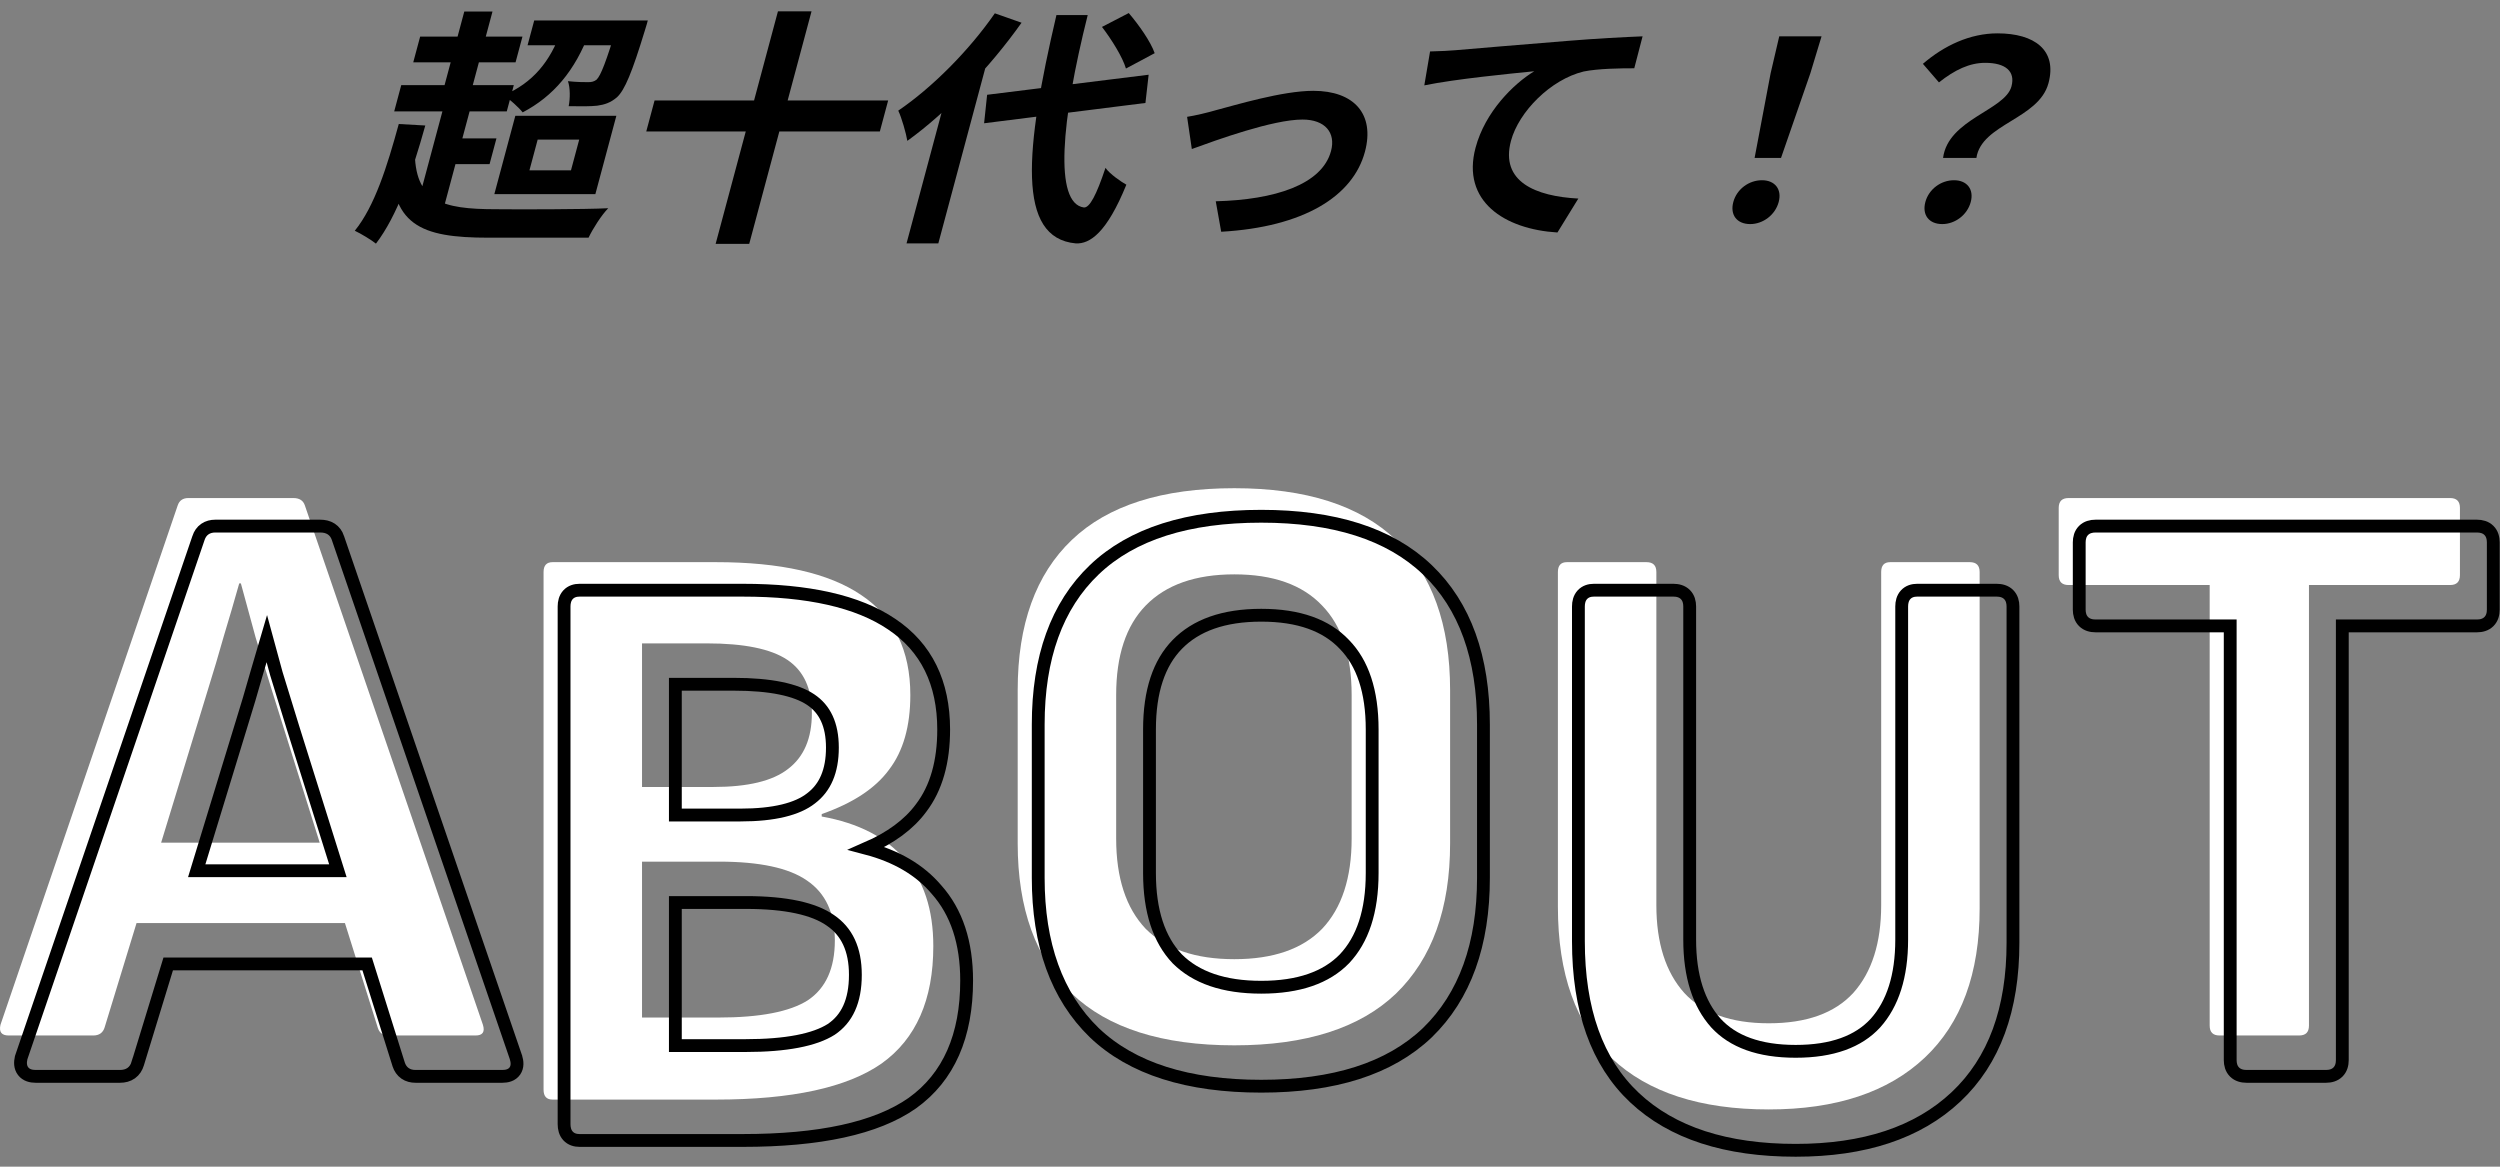
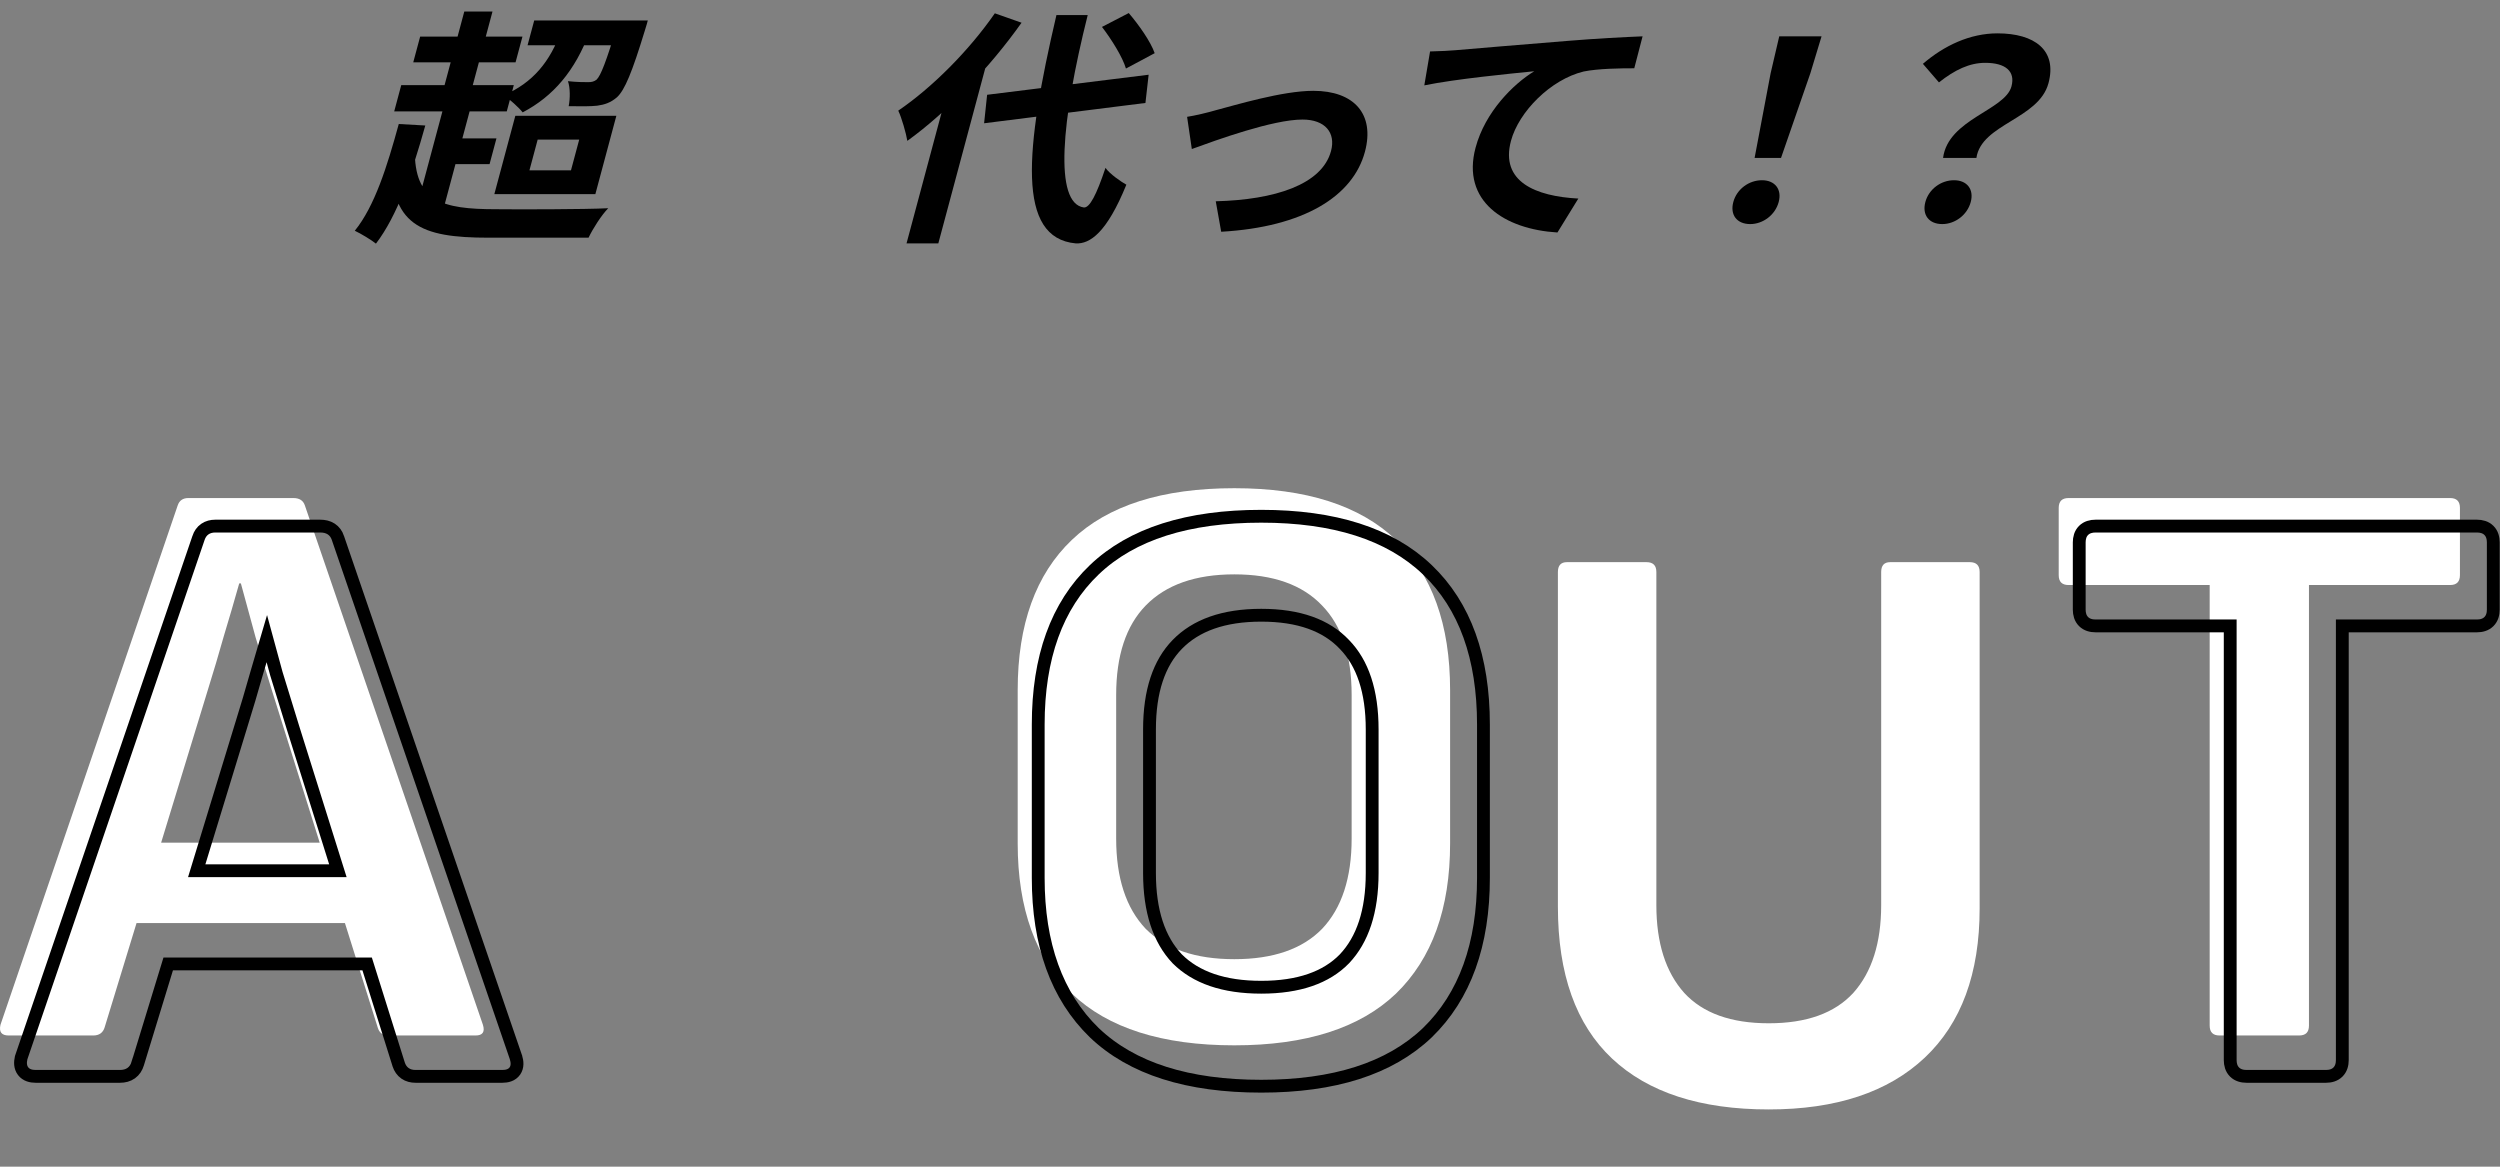
<svg xmlns="http://www.w3.org/2000/svg" width="195" height="91" viewBox="0 0 195 91" fill="none">
  <rect x="0" y="0" width="195" height="91" fill="#808080" stroke="none" />
  <path d="M151.559 12.32C151.952 9.287 156.393 8.61 156.895 6.737C157.211 5.558 156.427 4.901 154.847 4.901C153.627 4.901 152.482 5.442 151.238 6.427L149.986 4.979C151.649 3.549 153.663 2.602 155.803 2.602C158.703 2.602 160.471 3.916 159.782 6.485C159.027 9.306 154.553 9.654 154.159 12.32H151.559ZM151.497 17.478C150.457 17.478 149.909 16.763 150.178 15.758C150.447 14.754 151.393 14.058 152.413 14.058C153.413 14.058 153.987 14.754 153.718 15.758C153.449 16.763 152.497 17.478 151.497 17.478Z" fill="black" />
  <path d="M136.859 12.32L138.109 5.713L138.781 2.834H142.081L141.209 5.713L138.919 12.32H136.859ZM136.517 17.478C135.477 17.478 134.929 16.763 135.198 15.758C135.467 14.754 136.413 14.058 137.433 14.058C138.433 14.058 139.007 14.754 138.738 15.758C138.469 16.763 137.517 17.478 136.517 17.478Z" fill="black" />
  <path d="M111.545 4.013C112.33 3.993 113.14 3.955 113.531 3.916C115.252 3.762 118.605 3.491 122.368 3.182C124.474 3.008 126.685 2.892 128.121 2.834L127.473 5.326C126.393 5.326 124.668 5.346 123.526 5.577C120.96 6.196 118.467 8.707 117.856 10.987C117.002 14.174 119.777 15.314 123.11 15.488L121.481 18.134C117.348 17.883 113.973 15.7 115.097 11.508C115.842 8.726 118.047 6.543 119.671 5.558C117.739 5.751 113.55 6.157 111.096 6.659L111.545 4.013Z" fill="black" />
  <path d="M92.594 9.113C93.22 9.016 94.202 8.784 94.854 8.591C96.338 8.205 100.018 7.084 102.438 7.084C105.618 7.084 107.251 8.9 106.465 11.837C105.533 15.314 101.691 17.709 95.253 18.077L94.829 15.7C99.42 15.585 103.116 14.406 103.82 11.779C104.203 10.349 103.357 9.325 101.597 9.325C99.278 9.325 94.868 10.929 92.962 11.624L92.594 9.113Z" fill="black" />
  <path d="M76.995 7.393L89.594 5.829L89.344 8.031L76.76 9.615L76.995 7.393ZM85.954 2.1L88.043 1.018C88.835 1.946 89.748 3.24 90.065 4.148L87.824 5.346C87.562 4.457 86.71 3.085 85.954 2.1ZM77.598 1.038L79.681 1.772C77.265 5.191 73.868 8.765 70.772 10.987C70.683 10.426 70.334 9.19 70.064 8.63C72.705 6.833 75.577 3.955 77.598 1.038ZM74.033 6.582L77.124 4.225L77.134 4.264L73.189 18.985H70.709L74.033 6.582ZM82.402 1.173H84.842C82.766 9.441 82.208 15.855 84.54 16.183C84.99 16.222 85.519 15.217 86.228 13.092C86.559 13.575 87.473 14.194 87.856 14.406C86.332 18.154 85.014 19.043 83.909 18.985C79.283 18.559 79.941 11.701 82.402 1.173Z" fill="black" />
-   <path d="M51.056 7.838H69.276L68.629 10.252H50.409L51.056 7.838ZM60.68 0.883H63.3L58.439 19.023H55.819L60.68 0.883Z" fill="black" />
  <path d="M41.668 1.598H49.508L48.99 3.53H41.15L41.668 1.598ZM43.781 2.371L45.99 2.486C44.857 5.519 43.164 7.509 40.768 8.765C40.486 8.398 39.712 7.702 39.285 7.432C41.564 6.466 42.934 4.785 43.781 2.371ZM48.248 1.598H50.528C50.528 1.598 50.383 2.139 50.296 2.39C49.306 5.635 48.733 7.026 48.123 7.587C47.63 8.012 47.148 8.166 46.587 8.243C46.072 8.301 45.252 8.301 44.357 8.282C44.477 7.683 44.48 6.852 44.3 6.331C44.979 6.408 45.579 6.408 45.879 6.408C46.139 6.408 46.33 6.369 46.531 6.215C46.854 5.906 47.284 4.824 48.17 1.888L48.248 1.598ZM32.772 2.854H40.752L40.213 4.863H32.233L32.772 2.854ZM31.297 6.64H40.077L39.528 8.688H30.748L31.297 6.64ZM34.864 10.793H38.724L38.186 12.803H34.326L34.864 10.793ZM36.214 0.902H38.414L36.592 7.702H34.392L36.214 0.902ZM34.731 7.857H36.851L34.558 16.415H32.438L34.731 7.857ZM32.351 11.663C32.324 15.72 34.444 16.319 38.704 16.319C40.218 16.338 45.599 16.338 47.444 16.241C46.925 16.763 46.235 17.845 45.908 18.54H38.108C32.768 18.54 30.427 17.574 30.502 12.146L32.351 11.663ZM31.104 9.673L33.173 9.789C32.145 13.479 30.989 16.821 29.324 19.004C28.997 18.733 28.136 18.212 27.673 17.999C29.226 16.087 30.199 12.976 31.104 9.673ZM41.938 10.89L41.296 13.286H44.536L45.178 10.89H41.938ZM40.195 9.035H48.075L46.439 15.14H38.559L40.195 9.035Z" fill="black" />
  <path d="M173.123 80.768C172.611 80.768 172.355 80.512 172.355 80V45.632H161.347C160.835 45.632 160.579 45.376 160.579 44.864V39.616C160.579 39.104 160.835 38.848 161.347 38.848H191.107C191.619 38.848 191.875 39.104 191.875 39.616V44.864C191.875 45.376 191.619 45.632 191.107 45.632H180.099V80C180.099 80.512 179.843 80.768 179.331 80.768H173.123Z" fill="white" />
  <path d="M137.964 86.536C132.631 86.536 128.556 85.213 125.74 82.568C122.924 79.923 121.516 75.976 121.516 70.728V44.616C121.516 44.104 121.751 43.848 122.22 43.848H128.428C128.94 43.848 129.196 44.104 129.196 44.616V70.6C129.196 73.544 129.921 75.827 131.372 77.448C132.823 79.027 135.02 79.816 137.964 79.816C140.908 79.816 143.105 79.027 144.556 77.448C146.007 75.827 146.732 73.544 146.732 70.6V44.616C146.732 44.104 146.967 43.848 147.436 43.848H153.644C154.156 43.848 154.412 44.104 154.412 44.616V70.856C154.412 75.933 152.983 79.816 150.124 82.504C147.265 85.192 143.212 86.536 137.964 86.536Z" fill="white" />
  <path d="M96.276 81.536C90.644 81.536 86.421 80.192 83.605 77.504C80.788 74.773 79.38 70.869 79.38 65.792V53.824C79.38 48.704 80.788 44.8 83.605 42.112C86.421 39.424 90.644 38.08 96.276 38.08C101.866 38.08 106.068 39.424 108.884 42.112C111.7 44.8 113.108 48.704 113.108 53.824V65.792C113.108 70.869 111.7 74.773 108.884 77.504C106.068 80.192 101.866 81.536 96.276 81.536ZM96.276 74.816C99.306 74.816 101.588 74.027 103.124 72.448C104.66 70.827 105.428 68.48 105.428 65.408V54.208C105.428 51.136 104.66 48.811 103.124 47.232C101.588 45.611 99.306 44.8 96.276 44.8C93.247 44.8 90.943 45.611 89.365 47.232C87.829 48.811 87.061 51.136 87.061 54.208V65.408C87.061 68.48 87.829 70.827 89.365 72.448C90.943 74.027 93.247 74.816 96.276 74.816Z" fill="white" />
-   <path d="M43.102 85.768C42.633 85.768 42.398 85.512 42.398 85V44.616C42.398 44.104 42.633 43.848 43.102 43.848H55.838C60.873 43.848 64.649 44.701 67.166 46.408C69.726 48.115 71.006 50.717 71.006 54.216C71.006 56.648 70.452 58.589 69.342 60.04C68.276 61.491 66.526 62.643 64.094 63.496V63.688C66.953 64.2 69.108 65.309 70.558 67.016C72.052 68.68 72.798 70.941 72.798 73.8C72.798 77.981 71.454 81.032 68.766 82.952C66.078 84.829 61.769 85.768 55.838 85.768H43.102ZM50.078 79.368H56.03C59.273 79.368 61.598 78.92 63.006 78.024C64.414 77.085 65.118 75.528 65.118 73.352C65.118 71.219 64.393 69.661 62.942 68.68C61.534 67.699 59.252 67.208 56.094 67.208H50.078V79.368ZM50.078 61.384H55.646C58.334 61.384 60.276 60.915 61.47 59.976C62.708 59.037 63.326 57.587 63.326 55.624C63.326 53.704 62.686 52.317 61.406 51.464C60.126 50.611 58.036 50.184 55.134 50.184H50.078V61.384Z" fill="white" />
  <path d="M0.676 80.768C0.121 80.768 -0.092 80.491 0.036 79.936L13.86 39.424C13.988 39.04 14.265 38.848 14.692 38.848H22.884C23.353 38.848 23.652 39.04 23.78 39.424L37.668 79.936C37.839 80.491 37.647 80.768 37.092 80.768H30.308C29.881 80.768 29.604 80.576 29.476 80.192L21.22 53.888C20.793 52.48 20.367 51.093 19.94 49.728C19.556 48.32 19.172 46.912 18.788 45.504H18.66C18.276 46.869 17.871 48.256 17.444 49.664C17.06 51.029 16.655 52.395 16.228 53.76L8.164 80.128C8.036 80.555 7.737 80.768 7.268 80.768H0.676ZM9.444 72L10.916 65.728H26.468L28.004 72H9.444Z" fill="white" />
  <path d="M173.956 82.688C173.956 83.021 174.039 83.363 174.294 83.618C174.549 83.872 174.89 83.956 175.224 83.956H181.432C181.765 83.956 182.106 83.872 182.361 83.618C182.616 83.363 182.7 83.021 182.7 82.688V48.82H193.208C193.541 48.82 193.882 48.736 194.137 48.482C194.392 48.227 194.476 47.885 194.476 47.552V42.304C194.476 41.971 194.392 41.629 194.137 41.374C193.882 41.12 193.541 41.036 193.208 41.036H163.448C163.114 41.036 162.773 41.12 162.518 41.374C162.263 41.629 162.18 41.971 162.18 42.304V47.552C162.18 47.885 162.263 48.227 162.518 48.482C162.773 48.736 163.114 48.82 163.448 48.82H173.956V82.688Z" stroke="black" />
-   <path d="M127.498 85.62C130.437 88.381 134.653 89.724 140.064 89.724C145.396 89.724 149.588 88.358 152.567 85.556C155.553 82.748 157.012 78.716 157.012 73.544V47.304C157.012 46.971 156.929 46.629 156.674 46.374C156.419 46.12 156.077 46.036 155.744 46.036H149.536C149.213 46.036 148.882 46.126 148.64 46.39C148.405 46.646 148.332 46.981 148.332 47.304V73.288C148.332 76.151 147.628 78.299 146.286 79.8C144.961 81.24 142.921 82.004 140.064 82.004C137.208 82.004 135.167 81.24 133.843 79.8C132.501 78.299 131.796 76.151 131.796 73.288V47.304C131.796 46.971 131.713 46.629 131.458 46.374C131.203 46.12 130.861 46.036 130.528 46.036H124.32C123.997 46.036 123.666 46.126 123.424 46.39C123.189 46.646 123.116 46.981 123.116 47.304V73.416C123.116 78.751 124.549 82.85 127.498 85.62Z" stroke="black" />
  <path d="M85.356 80.551L85.359 80.554C88.303 83.363 92.673 84.724 98.377 84.724C104.039 84.724 108.387 83.363 111.33 80.554L111.333 80.551C114.272 77.701 115.709 73.651 115.709 68.48V56.512C115.709 51.3 114.273 47.248 111.33 44.438C108.387 41.629 104.039 40.268 98.377 40.268C92.673 40.268 88.303 41.629 85.359 44.438C82.416 47.248 80.981 51.3 80.981 56.512V68.48C80.981 73.651 82.417 77.701 85.356 80.551ZM104.862 50.264L104.862 50.264L104.866 50.269C106.281 51.722 107.029 53.902 107.029 56.896V68.096C107.029 71.087 106.282 73.291 104.864 74.79C103.453 76.238 101.321 77.004 98.377 77.004C95.434 77.004 93.278 76.24 91.823 74.787C90.406 73.289 89.661 71.085 89.661 68.096V56.896C89.661 53.902 90.409 51.722 91.823 50.269C93.279 48.773 95.435 47.988 98.377 47.988C101.319 47.988 103.45 48.774 104.862 50.264Z" stroke="black" />
-   <path d="M71.153 86.05L71.157 86.047C74.011 84.008 75.398 80.783 75.398 76.488C75.398 73.544 74.629 71.154 73.035 69.375C71.728 67.84 69.903 66.781 67.596 66.172C69.466 65.357 70.894 64.316 71.843 63.028C73.036 61.465 73.606 59.407 73.606 56.904C73.606 53.266 72.264 50.494 69.546 48.681C66.907 46.893 63.013 46.036 57.938 46.036H45.203C44.879 46.036 44.548 46.126 44.306 46.39C44.072 46.646 43.998 46.981 43.998 47.304V87.688C43.998 88.011 44.072 88.346 44.306 88.602C44.548 88.866 44.879 88.956 45.203 88.956H57.938C63.9 88.956 68.337 88.017 71.153 86.05ZM64.757 71.778L64.757 71.778L64.762 71.782C66.045 72.65 66.719 74.031 66.719 76.04C66.719 78.1 66.06 79.473 64.834 80.293C63.551 81.107 61.349 81.556 58.13 81.556H52.678V70.396H58.194C61.324 70.396 63.478 70.887 64.757 71.778ZM63.268 62.266L63.268 62.266L63.262 62.271C62.201 63.104 60.399 63.572 57.746 63.572H52.678V53.372H57.234C60.111 53.372 62.077 53.8 63.229 54.568C64.335 55.305 64.927 56.512 64.927 58.312C64.927 60.164 64.349 61.446 63.268 62.266Z" stroke="black" />
  <path d="M1.663 82.463L1.655 82.487L1.649 82.512C1.572 82.845 1.562 83.238 1.804 83.553C2.05 83.873 2.435 83.956 2.776 83.956H9.368C9.678 83.956 9.98 83.885 10.235 83.703C10.492 83.519 10.654 83.257 10.742 82.961C10.743 82.961 10.743 82.96 10.743 82.96L13.12 75.188H28.638L31.099 83.03L31.099 83.03L31.102 83.038C31.193 83.312 31.351 83.554 31.596 83.723C31.837 83.891 32.12 83.956 32.408 83.956H39.192C39.527 83.956 39.926 83.875 40.163 83.533C40.393 83.201 40.345 82.799 40.246 82.477L40.244 82.469L40.241 82.462L26.354 41.954C26.354 41.953 26.354 41.953 26.354 41.952C26.259 41.669 26.088 41.425 25.831 41.259C25.578 41.097 25.284 41.036 24.984 41.036H16.792C16.504 41.036 16.221 41.101 15.979 41.269C15.736 41.438 15.578 41.679 15.486 41.952C15.486 41.953 15.486 41.953 15.486 41.954L1.663 82.463ZM22.843 56.726L26.355 67.916H15.344L18.805 56.597C18.805 56.597 18.806 56.596 18.806 56.596C19.233 55.228 19.639 53.86 20.024 52.492C20.296 51.594 20.56 50.704 20.815 49.823L21.558 52.548L21.56 52.556L21.563 52.565C21.989 53.929 22.415 55.314 22.842 56.721L22.842 56.721L22.843 56.726Z" stroke="black" />
</svg>